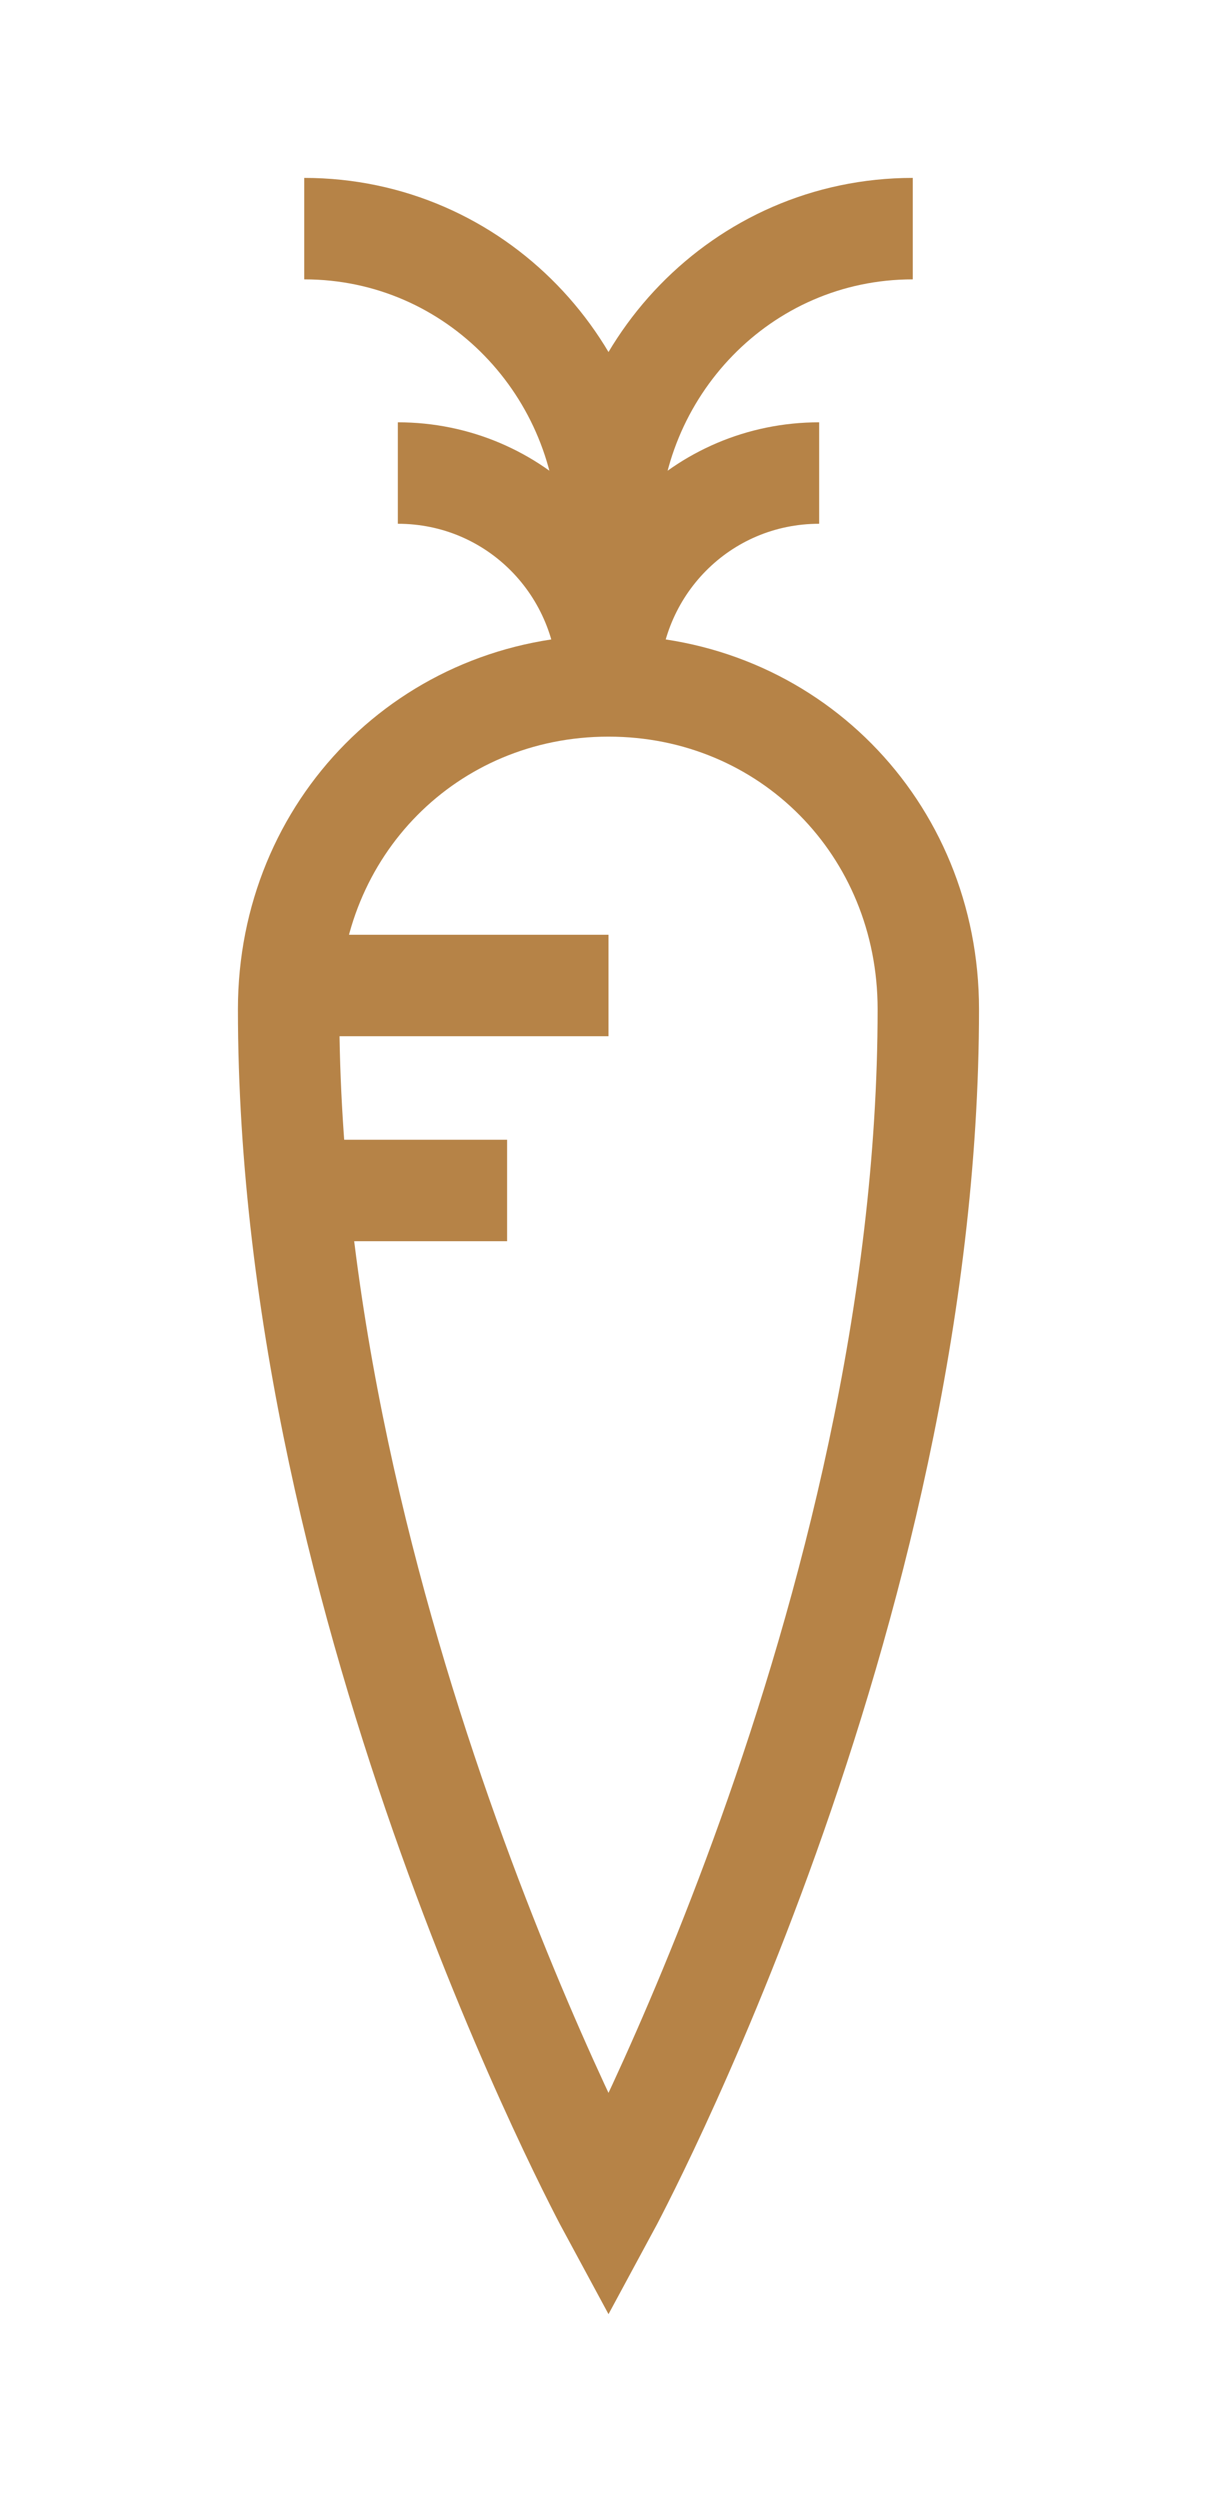
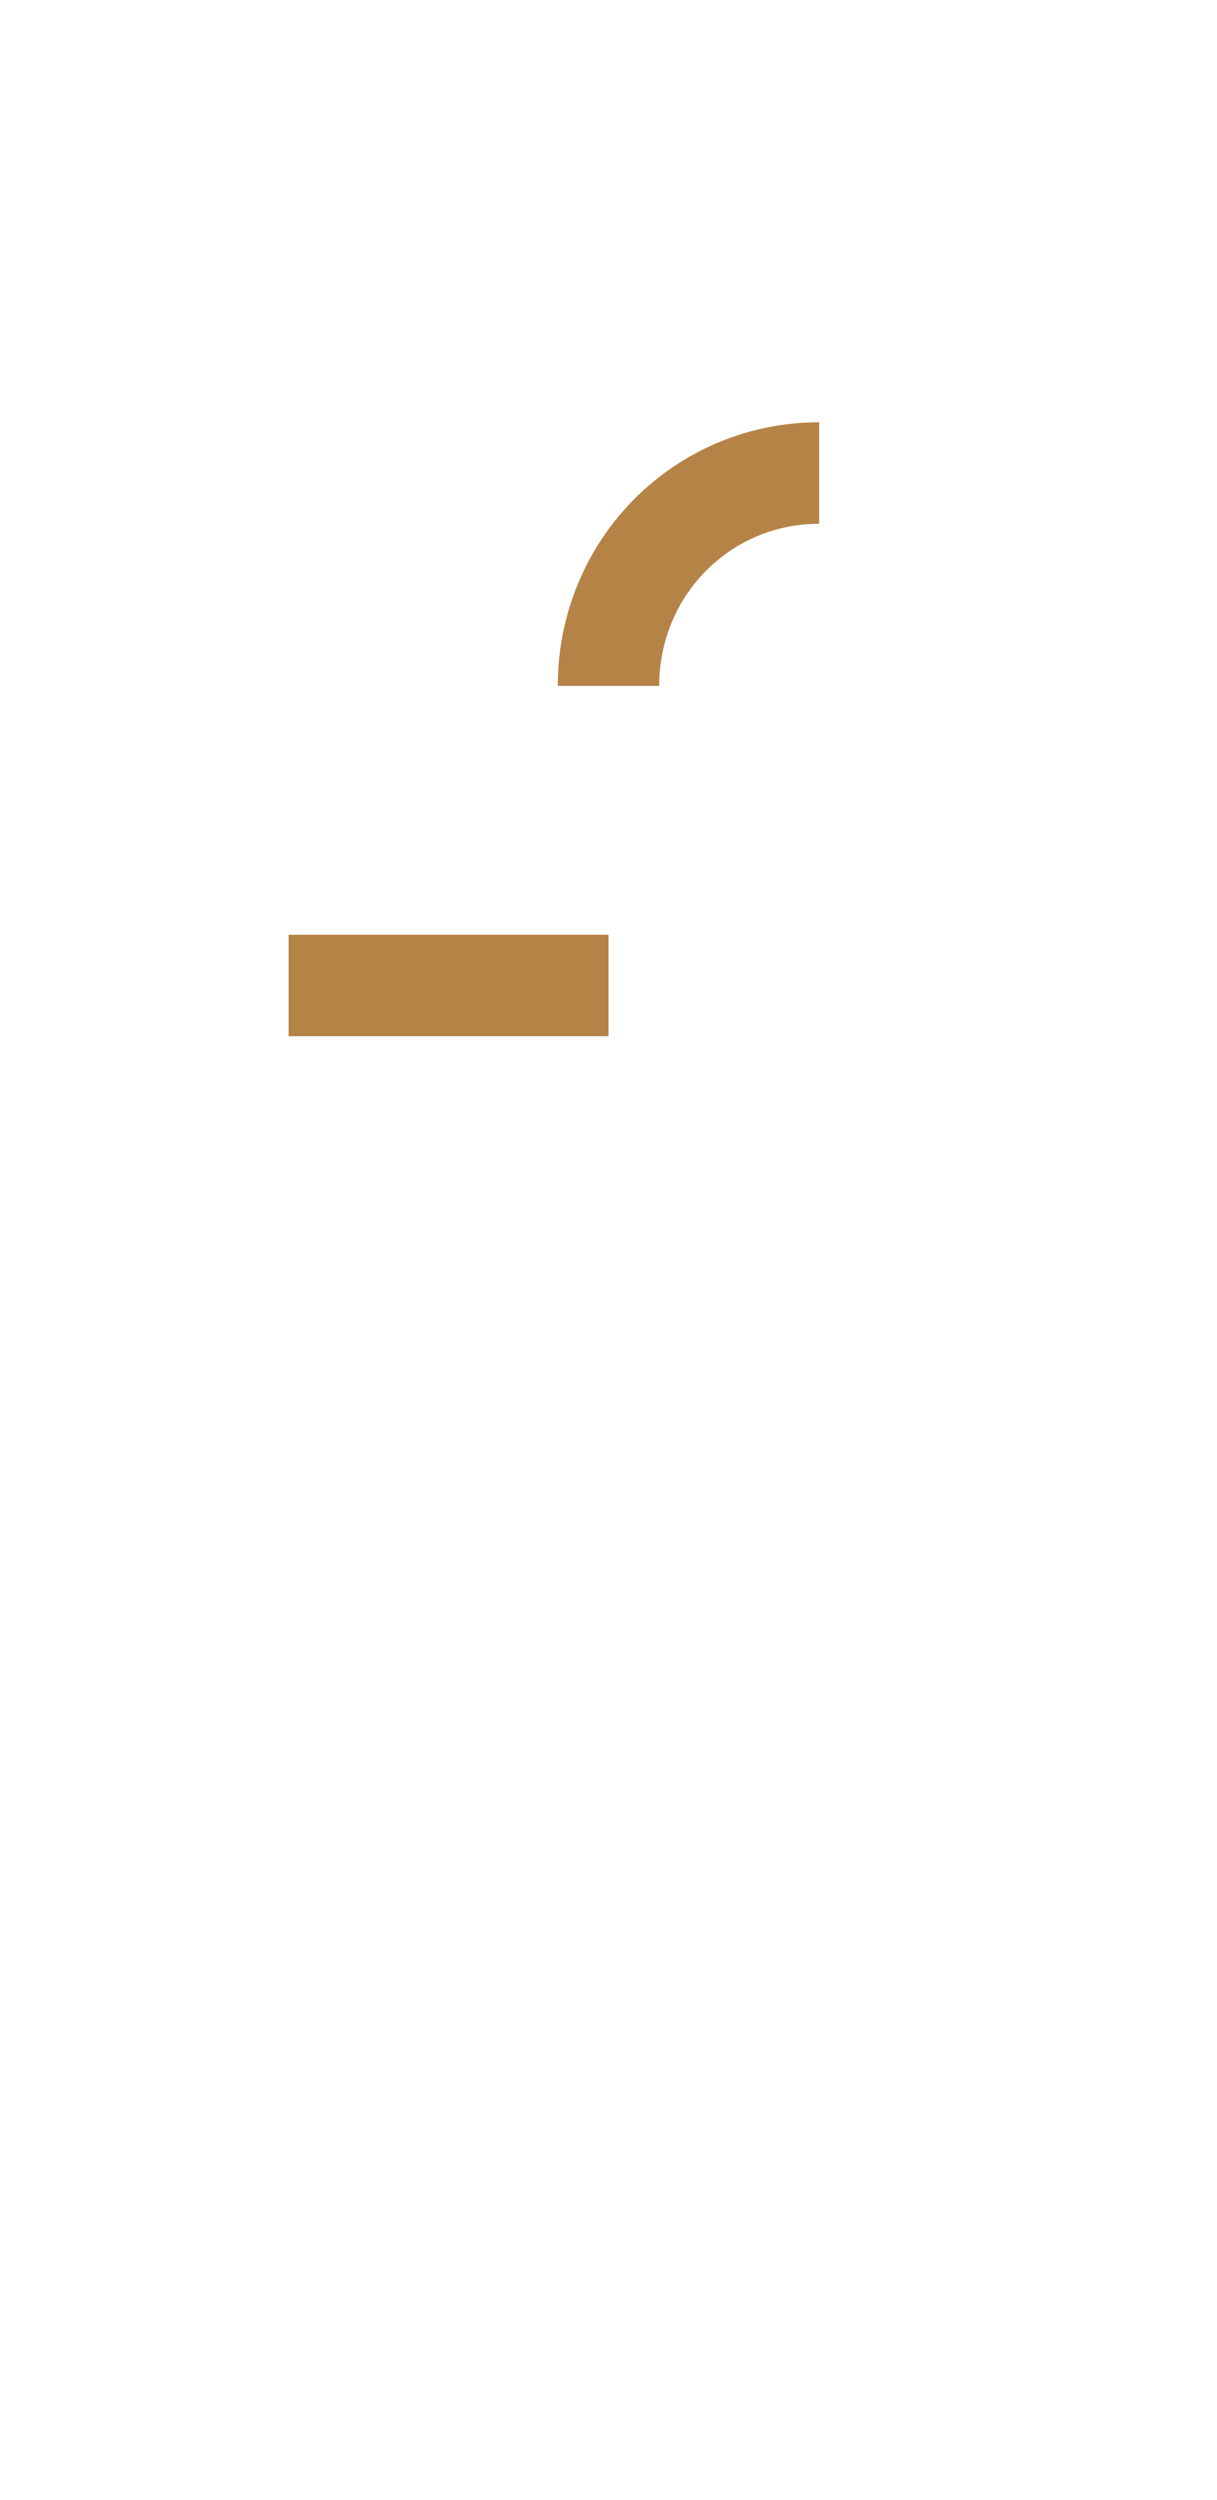
<svg xmlns="http://www.w3.org/2000/svg" width="19" height="39" viewBox="0 0 19 39" fill="none">
-   <path d="M9.5 34.441C9.5 34.441 14.493 25.215 14.493 15.744C14.493 12.915 12.301 10.701 9.5 10.701C6.699 10.701 4.506 12.915 4.506 15.744C4.506 25.215 9.5 34.441 9.5 34.441Z" stroke="#B68347" stroke-width="1.583" stroke-miterlimit="10" />
  <path d="M9.5 10.701C9.5 8.856 10.962 7.38 12.789 7.38" stroke="#B68347" stroke-width="1.583" stroke-miterlimit="10" />
-   <path d="M6.211 7.38C8.038 7.38 9.5 8.856 9.5 10.701" stroke="#B68347" stroke-width="1.583" stroke-miterlimit="10" />
  <path d="M9.5 15.375H4.506" stroke="#B68347" stroke-width="1.583" stroke-miterlimit="10" />
-   <path d="M7.917 18.573H4.628" stroke="#B68347" stroke-width="1.583" stroke-miterlimit="10" />
-   <path d="M14.25 3.567C11.571 3.567 9.5 5.781 9.5 8.364V10.578" stroke="#B68347" stroke-width="1.583" stroke-miterlimit="10" />
-   <path d="M4.75 3.567C7.43 3.567 9.5 5.781 9.5 8.364V10.578" stroke="#B68347" stroke-width="1.583" stroke-miterlimit="10" />
</svg>